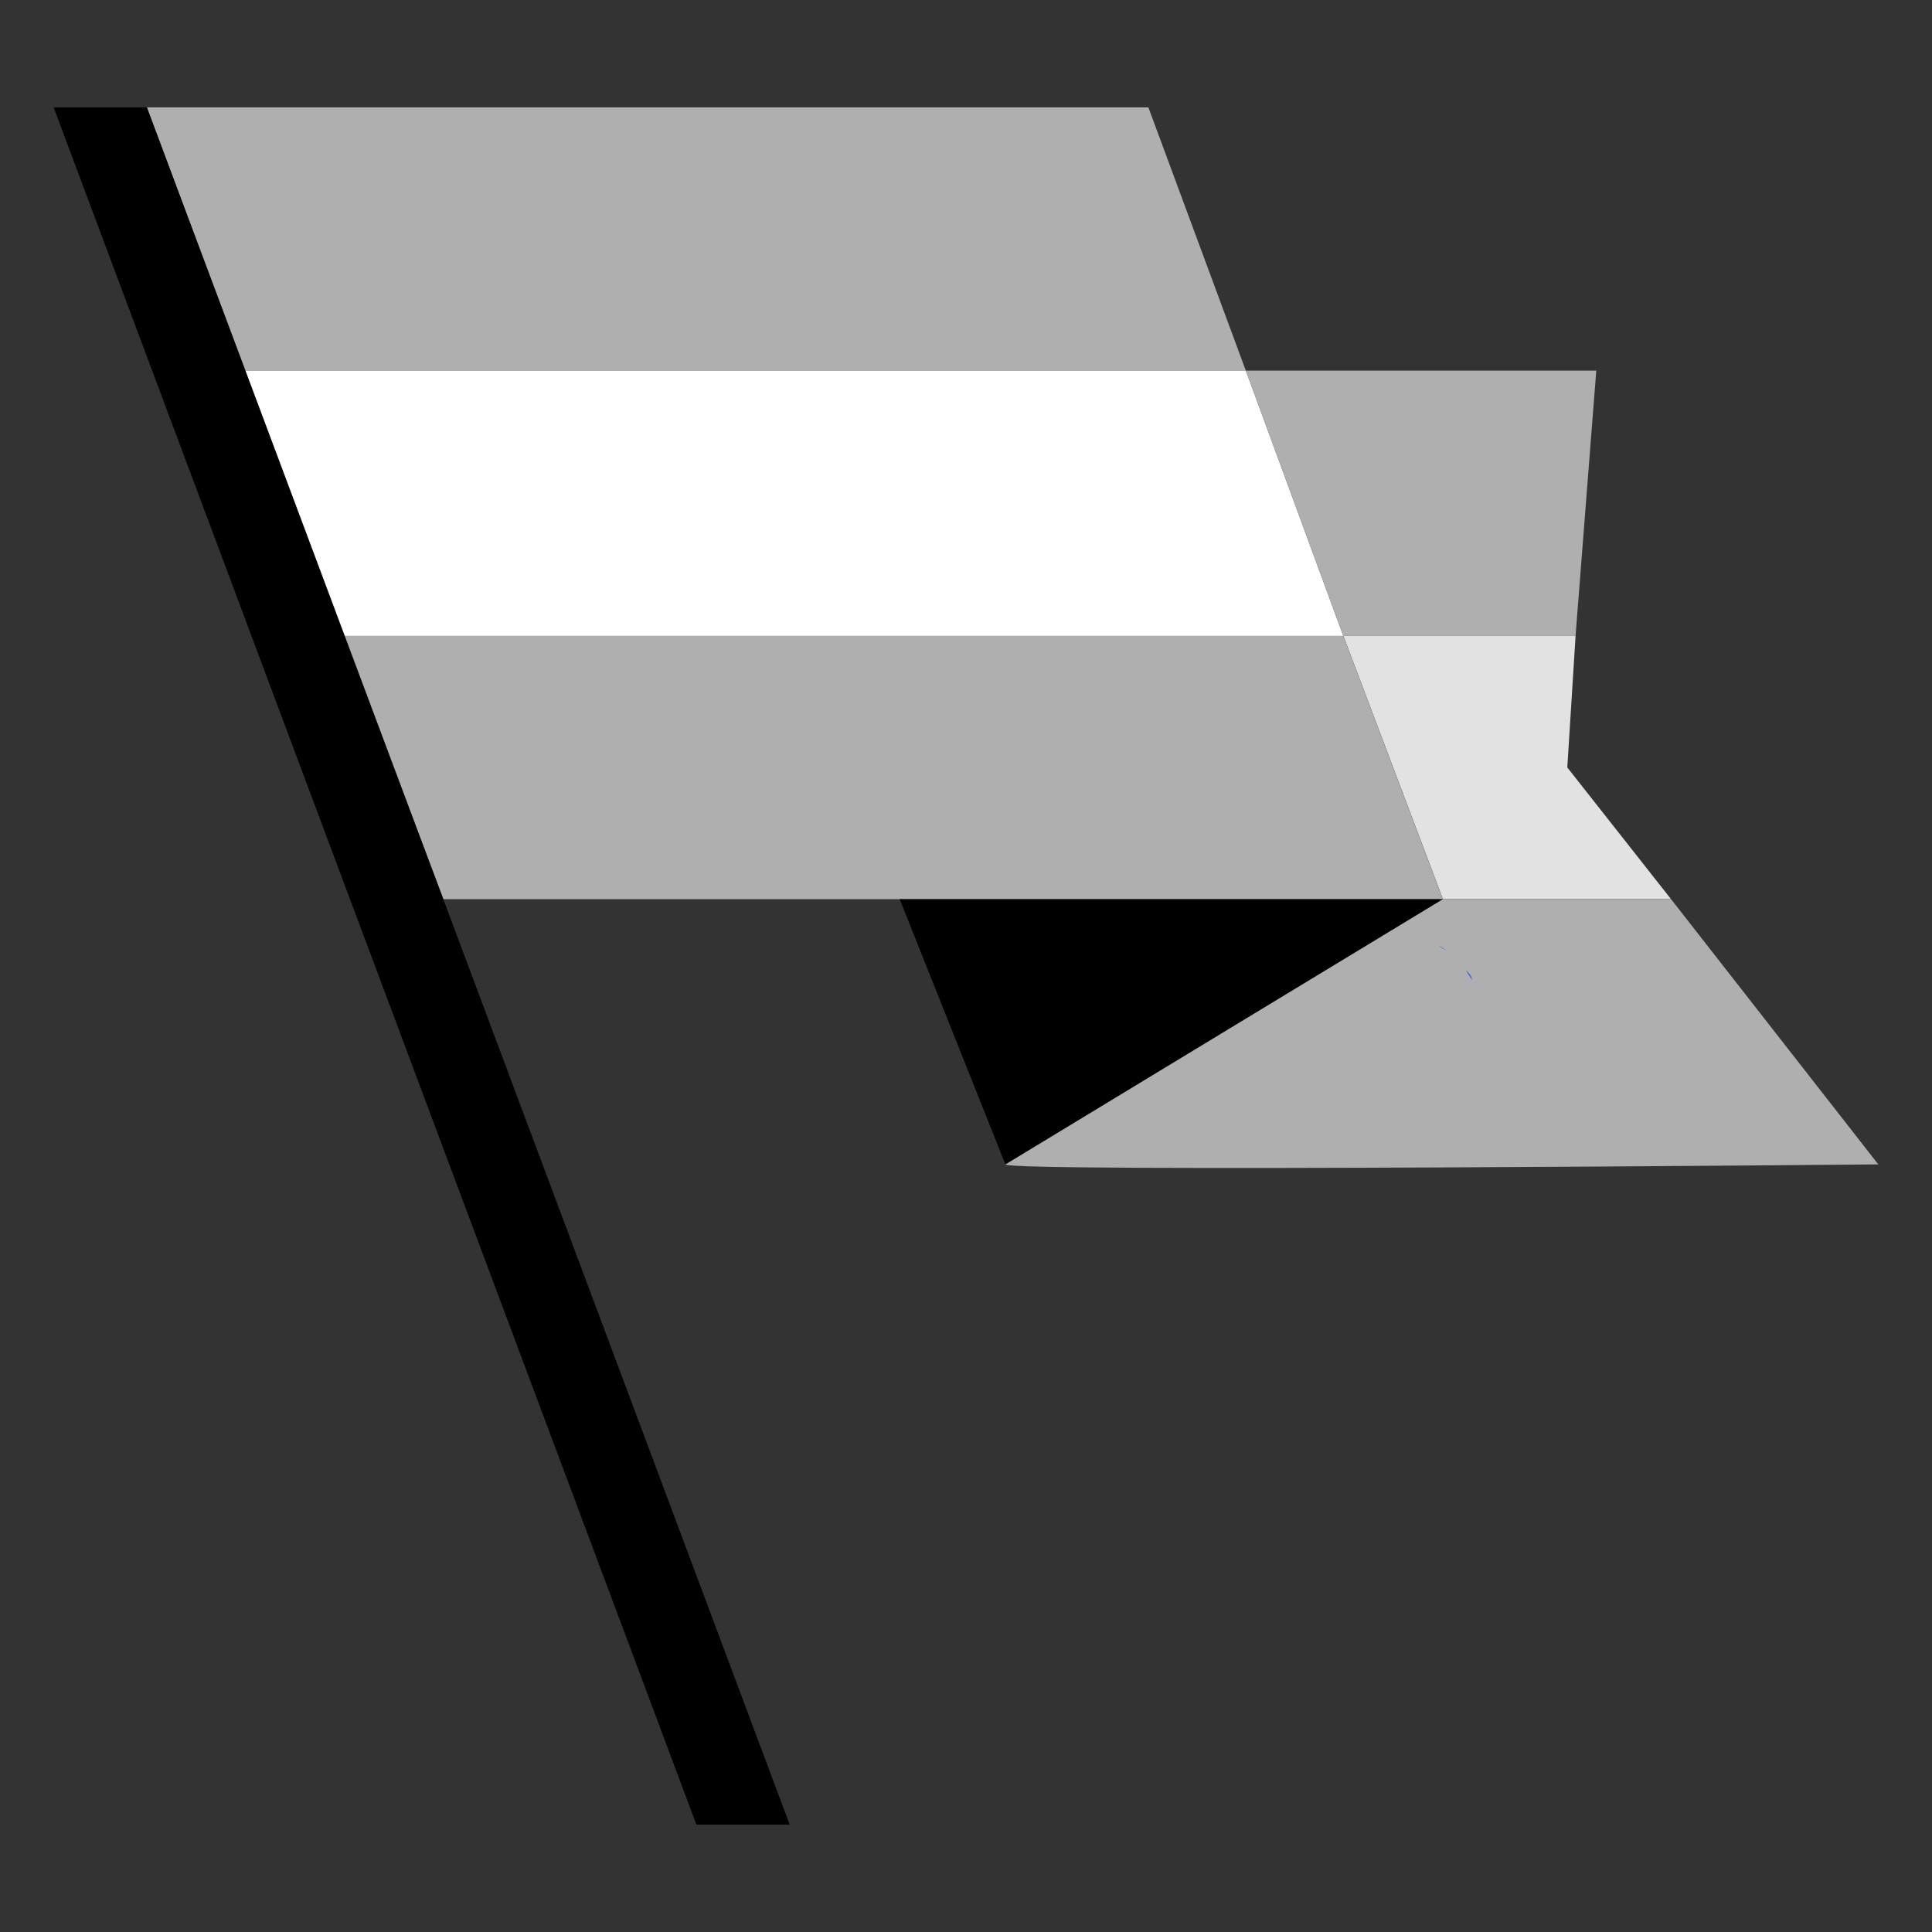
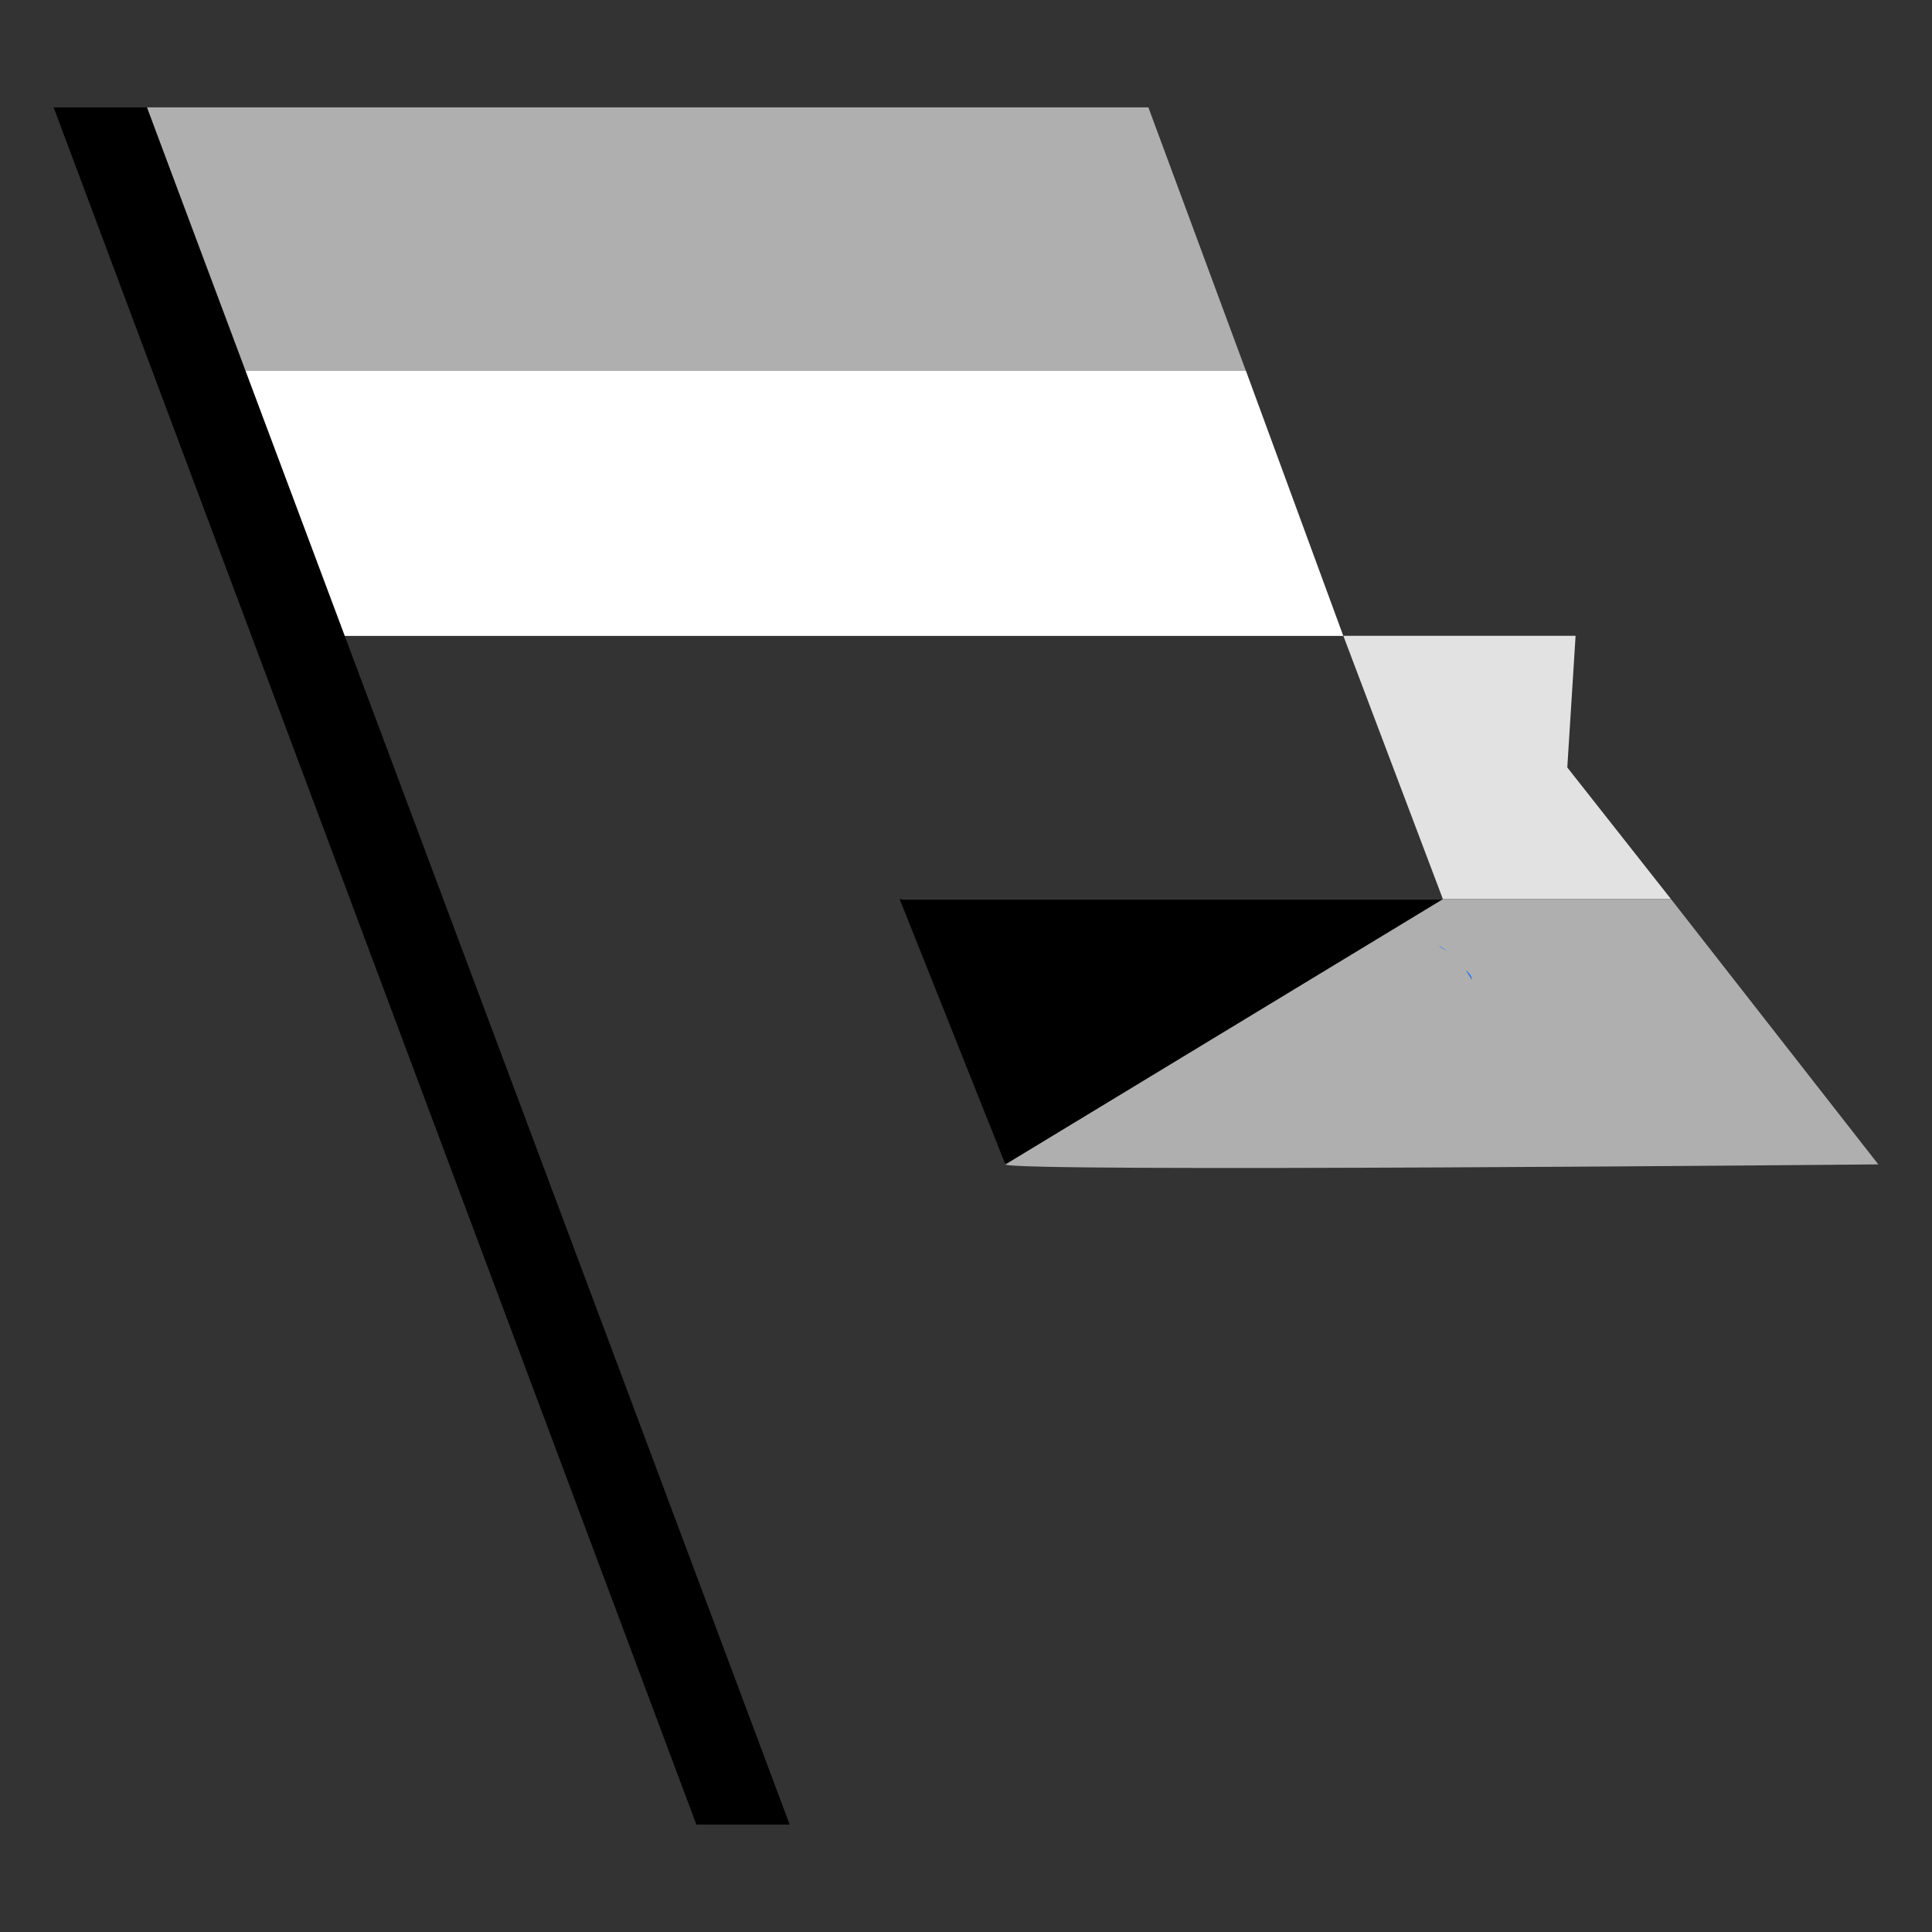
<svg xmlns="http://www.w3.org/2000/svg" width="48" height="48" viewBox="0 0 48 48" fill="none">
  <rect x="0" y="0" width="48" height="48" fill="#333333" stroke="none" />
  <path d="M35.333 23.394C35.23 23.394 35.127 23.343 35.023 23.343C35.127 23.343 35.23 23.394 35.333 23.394Z" fill="#276EF1" />
  <path d="M35.644 23.495C35.592 23.444 35.489 23.444 35.438 23.444C35.489 23.444 35.592 23.444 35.644 23.495Z" fill="#276EF1" />
  <path d="M35.848 22.337L33.375 15.797H39.145L38.939 19.067L41.515 22.337H35.848Z" fill="#E2E2E2" />
  <path d="M41.515 22.337L46.666 28.929C46.666 28.929 24.978 29.13 24.978 28.929C24.978 28.727 22.402 22.337 22.402 22.337" fill="#AFAFAF" />
-   <path d="M36.411 24.047C36.36 23.997 36.309 23.947 36.258 23.898C36.309 23.947 36.36 23.997 36.411 24.047Z" fill="#276EF1" />
  <path d="M36.569 24.35C36.517 24.249 36.466 24.199 36.414 24.098C36.517 24.199 36.569 24.249 36.569 24.35Z" fill="#276EF1" />
-   <path d="M36 23.645C36.051 23.696 36.154 23.746 36.206 23.796C36.154 23.746 36.051 23.696 36 23.645Z" fill="#276EF1" />
  <path d="M36 23.645C35.897 23.595 35.845 23.544 35.742 23.494C35.794 23.544 35.897 23.595 36 23.645Z" fill="#276EF1" />
-   <path d="M11.016 22.34H35.846L33.374 15.799H8.543L11.016 22.34Z" fill="#AFAFAF" />
  <path d="M28.531 2.667H3.648L6.07 9.208H30.952L28.531 2.667Z" fill="#AFAFAF" />
  <path d="M6.07 9.208L8.543 15.799H33.374L30.953 9.208H6.07Z" fill="white" />
-   <path d="M33.374 15.799H39.144L39.659 9.208H30.953L33.374 15.799Z" fill="#AFAFAF" />
  <path d="M22.352 22.339H35.849L24.979 28.93L22.352 22.339Z" fill="black" />
  <path d="M3.65 2.667H1.332L17.302 45.333H19.62L3.65 2.667Z" fill="black" />
</svg>